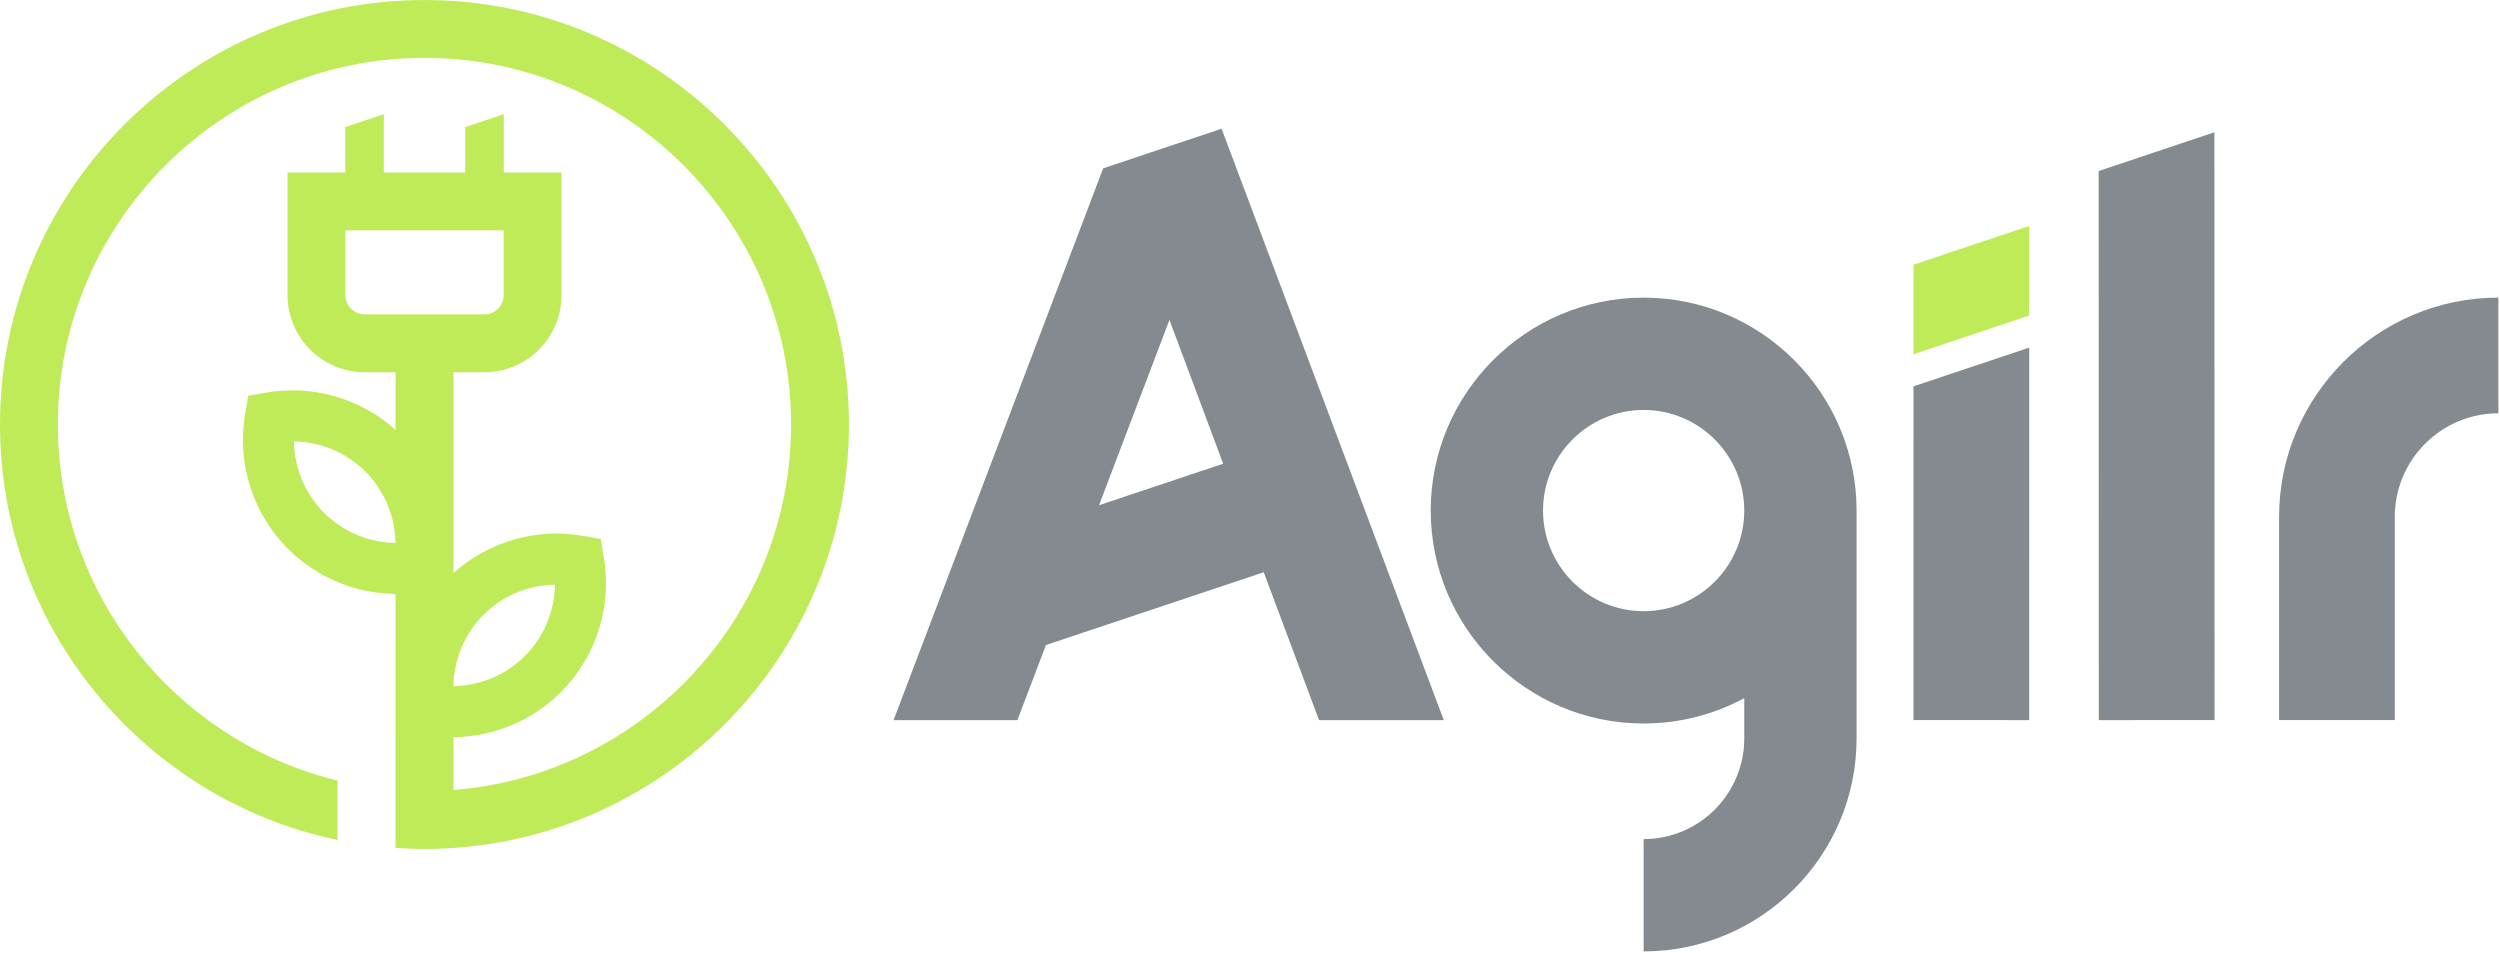
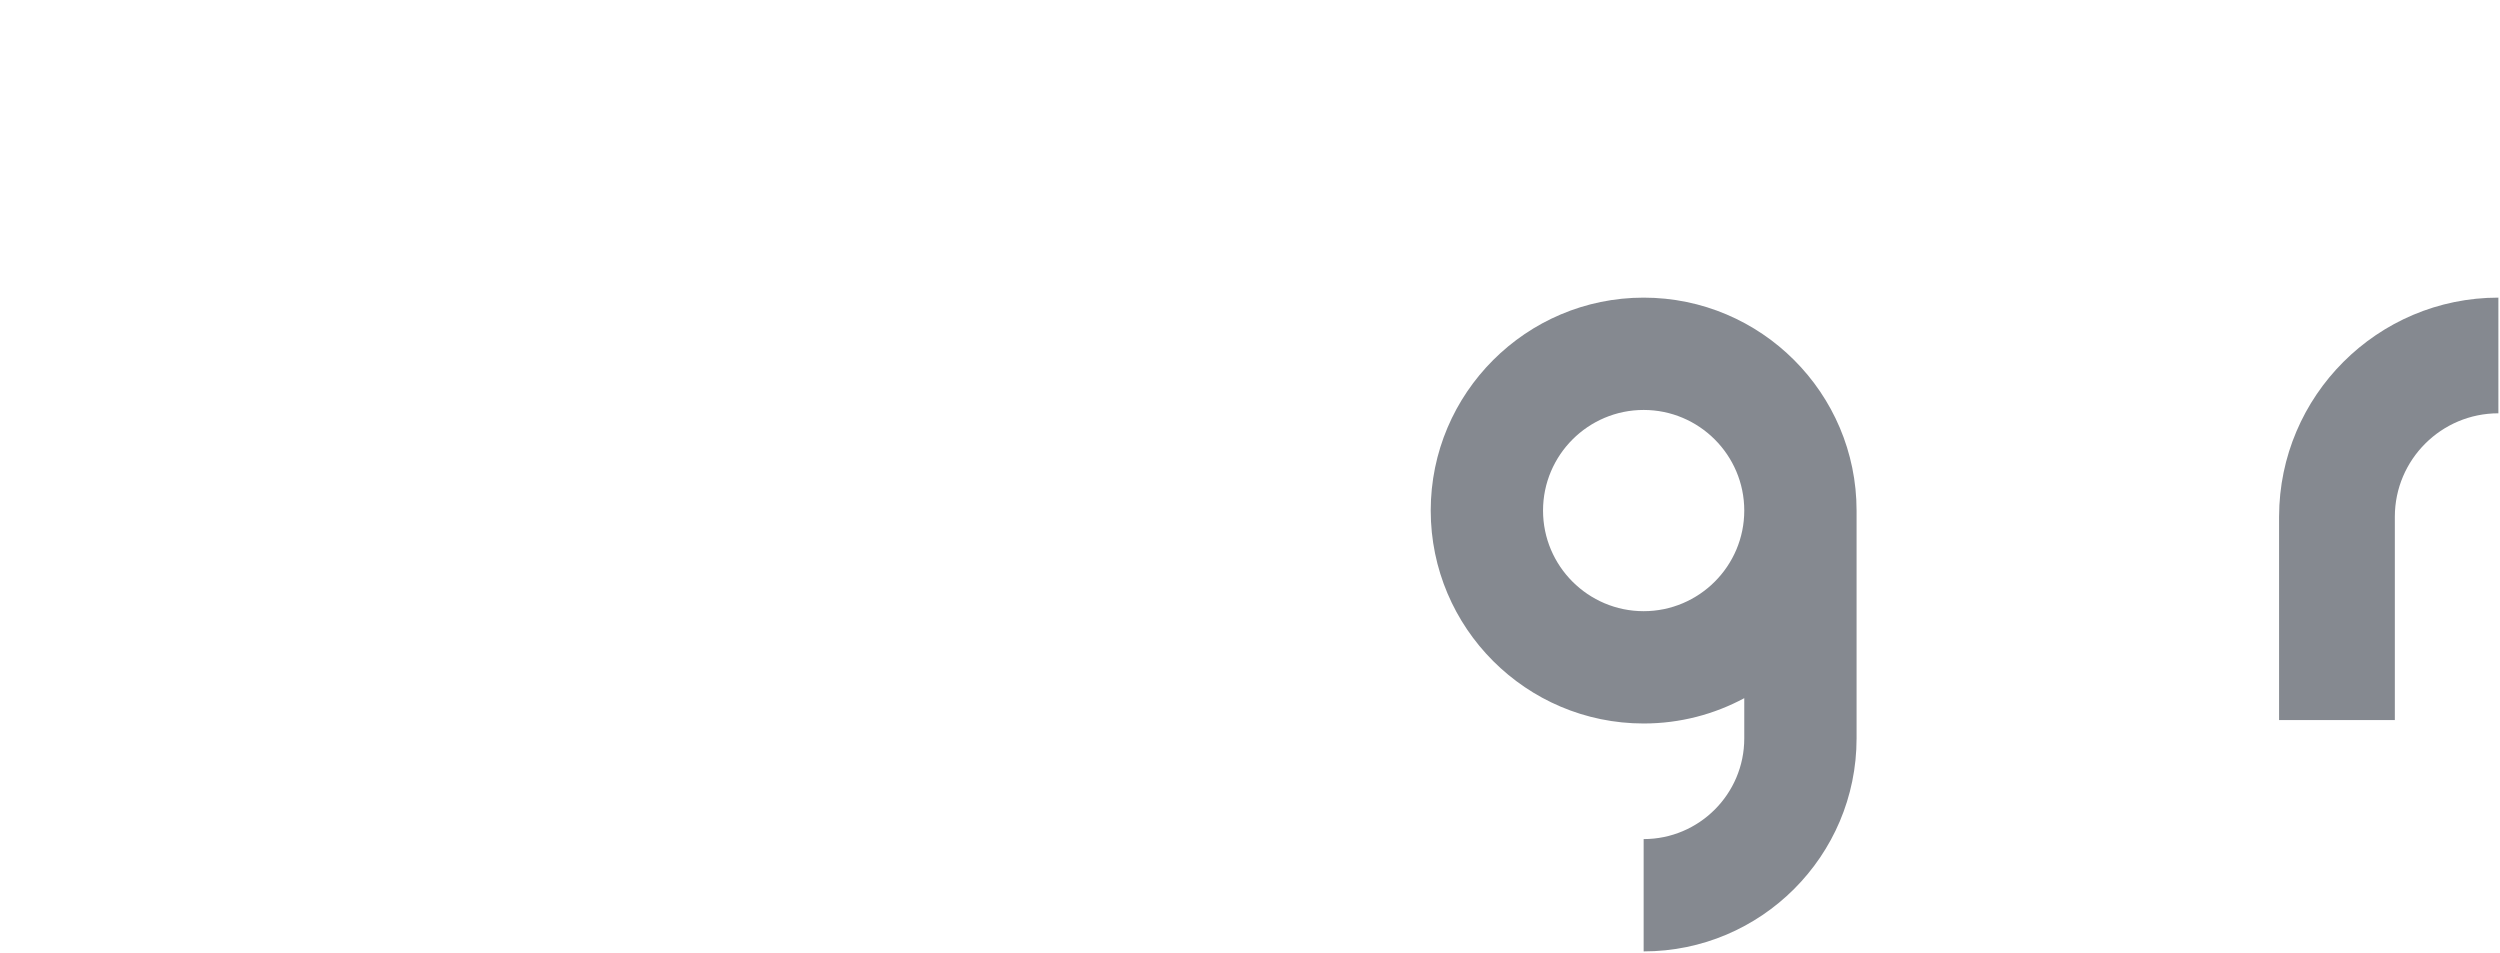
<svg xmlns="http://www.w3.org/2000/svg" width="619" height="236" viewBox="0 0 779 297" version="1.1" xml:space="preserve" style="fill-rule:evenodd;clip-rule:evenodd;stroke-linejoin:round;stroke-miterlimit:2;">
  <g transform="matrix(1,0,0,1,-350.602,-1793.97)">
    <g transform="matrix(1,0,0,1,-4.216,97.405)">
      <g transform="matrix(2.121,0,0,2.121,468.461,1863.14)">
-         <path d="M0,-32.349C-1.568,-32.349 -2.843,-33.624 -2.843,-35.192L-2.843,-44.694L20.414,-44.694L20.414,-35.185C20.414,-33.621 19.141,-32.349 17.577,-32.349L0,-32.349ZM17.462,11.78C20.266,8.976 24.044,7.411 27.951,7.353C27.893,11.259 26.328,15.037 23.524,17.841C20.72,20.645 16.942,22.21 13.037,22.268L13.037,22.226C13.106,18.335 14.668,14.573 17.462,11.78M-5.965,-3.202L-5.966,-3.202C-8.77,-6.006 -10.334,-9.784 -10.392,-13.69C-6.486,-13.632 -2.708,-12.067 0.096,-9.263C2.9,-6.46 4.465,-2.681 4.523,1.225C0.617,1.167 -3.162,-0.398 -5.965,-3.202M8.779,-78.535C-25.606,-78.535 -53.581,-50.56 -53.581,-16.174C-53.581,13.835 -32.272,38.957 -3.992,44.866L-3.992,36.141C-27.544,30.39 -45.081,9.124 -45.081,-16.174C-45.081,-45.873 -20.919,-70.035 8.779,-70.035C38.478,-70.035 62.639,-45.873 62.639,-16.174C62.639,12.091 40.753,35.34 13.037,37.518L13.037,29.764C18.913,29.704 24.607,27.364 28.827,23.145C34.029,17.943 36.38,10.501 35.116,3.238L34.664,0.639L32.065,0.187C25.199,-1.009 18.179,1.031 13.037,5.65L13.037,-23.849L17.577,-23.849C23.828,-23.849 28.914,-28.934 28.914,-35.185L28.914,-53.194L20.433,-53.194L20.433,-61.759L14.762,-59.861L14.762,-53.194L2.809,-53.194L2.809,-61.759L-2.861,-59.861L-2.861,-53.194L-11.343,-53.194L-11.343,-35.192C-11.343,-28.937 -6.255,-23.849 0,-23.849L4.533,-23.849L4.533,-15.382C-0.609,-20.008 -7.635,-22.05 -14.507,-20.856L-17.106,-20.403L-17.558,-17.804C-18.822,-10.542 -16.471,-3.101 -11.269,2.101C-7.046,6.324 -1.348,8.664 4.533,8.721L4.523,46.024C5.931,46.12 7.347,46.186 8.779,46.186C43.165,46.186 71.139,18.211 71.139,-16.174C71.139,-50.56 43.165,-78.535 8.779,-78.535" style="fill:rgb(192,235,89);fill-rule:nonzero;" />
-       </g>
+         </g>
      <g transform="matrix(-2.011,0.673,0.673,2.011,970.409,1923.67)">
-         <path d="M-25.255,-50.62L-7.32,-50.62L8.247,-4.115L-7.881,1.284L-25.255,-50.62Z" style="fill:rgb(133,137,144);fill-rule:nonzero;" />
-       </g>
+         </g>
      <g transform="matrix(-2.011,0.673,0.673,2.011,958.333,1811.65)">
-         <path d="M-19.561,-15.672L-1.626,-15.672L2.553,-3.187L-15.382,-3.187L-19.561,-15.672Z" style="fill:rgb(192,235,89);fill-rule:nonzero;" />
-       </g>
+         </g>
      <g transform="matrix(-2.011,0.674,0.674,2.011,1038.82,1921.93)">
-         <path d="M-30.281,-81.426L-12.344,-81.426L13.273,-4.936L-2.855,0.465L-30.281,-81.426Z" style="fill:rgb(133,137,144);fill-rule:nonzero;" />
-       </g>
+         </g>
      <g transform="matrix(2.121,0,0,2.121,1064.98,1852.72)">
-         <path d="M0,2.265L-0.001,2.265L-0.001,32.164L17.006,32.164L17.006,2.265L16.995,2.265C17.024,-6.105 23.841,-12.905 32.218,-12.905L32.218,-29.899C14.47,-29.899 0.03,-15.476 0,2.265" style="fill:rgb(133,137,144);fill-rule:nonzero;" />
+         <path d="M0,2.265L-0.001,2.265L-0.001,32.164L17.006,32.164L17.006,2.265C17.024,-6.105 23.841,-12.905 32.218,-12.905L32.218,-29.899C14.47,-29.899 0.03,-15.476 0,2.265" style="fill:rgb(133,137,144);fill-rule:nonzero;" />
      </g>
      <g transform="matrix(2.121,0,0,2.121,697.279,1803.64)">
-         <path d="M0,23.738L10.341,-3.484L18.237,17.64L0,23.738ZM32.318,55.309L50.646,55.309L18.003,-31.571L0.608,-25.757L-30.186,55.309L-11.993,55.309L-7.804,44.281L24.196,33.581L32.318,55.309Z" style="fill:rgb(133,137,144);fill-rule:nonzero;" />
-       </g>
+         </g>
      <g transform="matrix(2.121,0,0,2.121,866.978,1895.32)">
        <path d="M0,-3.919C-8.151,-3.919 -14.781,-10.55 -14.781,-18.701C-14.781,-26.851 -8.151,-33.482 0,-33.482C8.151,-33.482 14.782,-26.851 14.782,-18.701C14.782,-10.55 8.151,-3.919 0,-3.919M0,-49.982C-17.249,-49.982 -31.281,-35.95 -31.281,-18.701C-31.281,-1.452 -17.249,12.581 0,12.581C5.344,12.581 10.377,11.232 14.782,8.86L14.782,14.782C14.782,22.933 8.151,29.563 0,29.563L0,46.063C17.249,46.063 31.282,32.031 31.282,14.782L31.282,-18.701C31.282,-35.95 17.249,-49.982 0,-49.982" style="fill:rgb(133,137,144);fill-rule:nonzero;" />
      </g>
    </g>
  </g>
</svg>